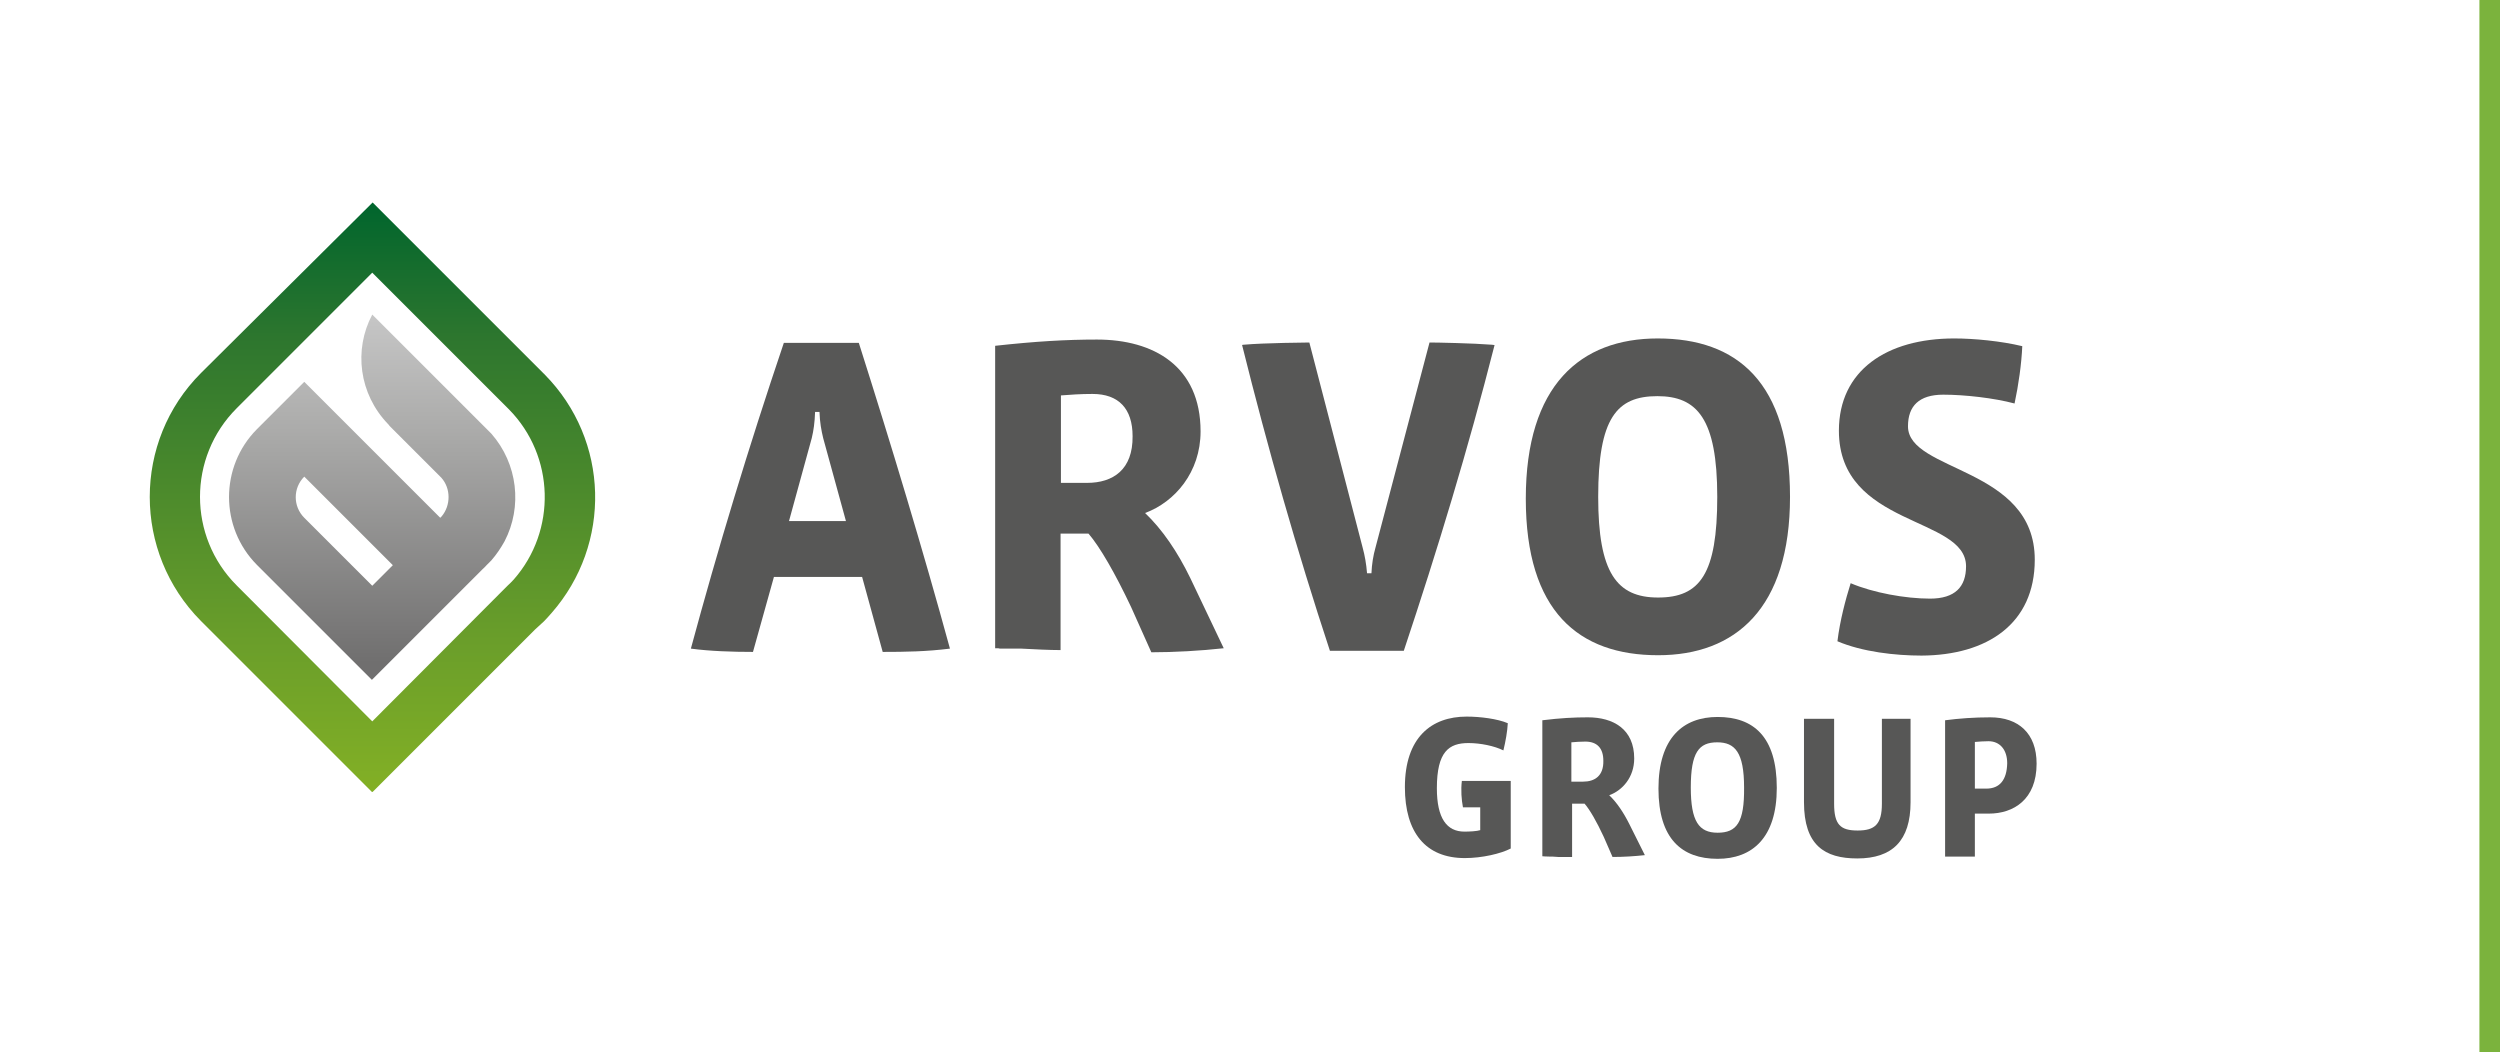
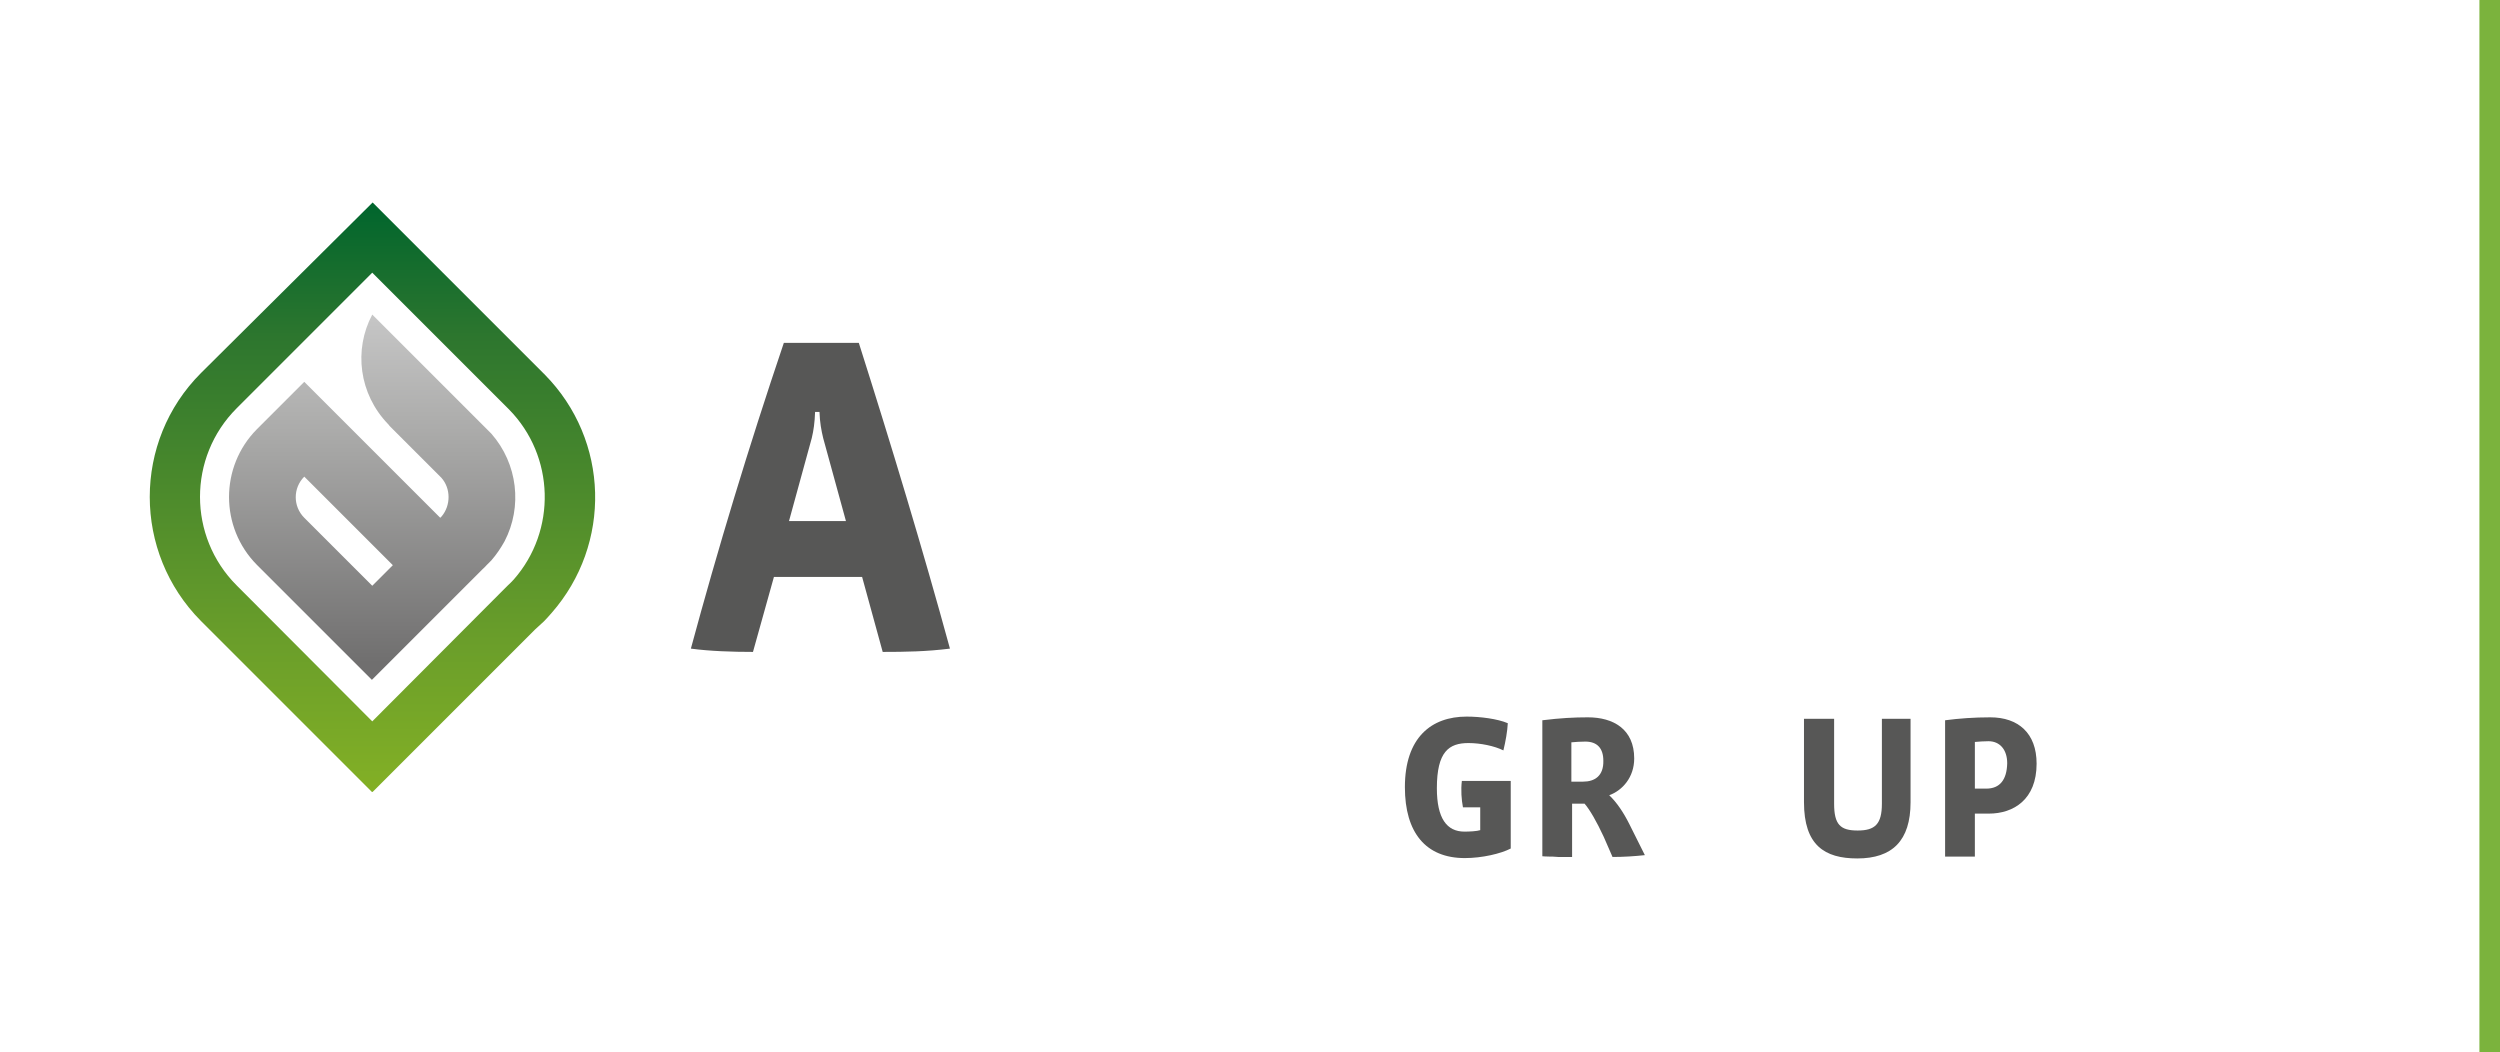
<svg xmlns="http://www.w3.org/2000/svg" xmlns:xlink="http://www.w3.org/1999/xlink" version="1.1" id="Ebene_1" x="0px" y="0px" viewBox="0 0 680.3 286.3" style="enable-background:new 0 0 680.3 286.3;" xml:space="preserve">
  <style type="text/css">
	.st0{clip-path:url(#SVGID_2_);fill:url(#SVGID_3_);}
	.st1{clip-path:url(#SVGID_5_);fill:url(#SVGID_6_);}
	.st2{clip-path:url(#SVGID_8_);fill:#575756;}
	.st3{fill:#7BB33D;}
</style>
  <g>
    <defs>
      <path id="SVGID_1_" d="M64.4,159.3c-13.3-13.3-13.3-34.9,0-48.2l36.9-36.9l36.8,36.8l0.2,0.2c0.1,0.1,0.1,0.1,0.2,0.2    c12.5,12.7,13,33,1.3,46.3c-0.6,0.7-1.1,1.1-1.6,1.6c-0.5,0.5-1.1,1.1-1.7,1.7l-0.3,0.3l-34.9,35L64.4,159.3z M54.7,101.5    c-18.6,18.6-18.6,48.8,0,67.5l46.6,46.6l44.3-44.3c0.8-0.7,1.6-1.5,2.4-2.2c0.7-0.7,1.4-1.5,2.1-2.3c16.4-18.7,15.8-47-1.9-64.9    c-0.1-0.1-0.1-0.2-0.2-0.2c-0.1-0.1-0.2-0.2-0.3-0.3l-46.3-46.3L54.7,101.5z" />
    </defs>
    <clipPath id="SVGID_2_">
      <use xlink:href="#SVGID_1_" style="overflow:visible;" />
    </clipPath>
    <linearGradient id="SVGID_3_" gradientUnits="userSpaceOnUse" x1="-0.797" y1="838.178" x2="0.203" y2="838.178" gradientTransform="matrix(0 160.596 160.596 0 -134507.047 182.932)">
      <stop offset="0" style="stop-color:#00652D" />
      <stop offset="0.229" style="stop-color:#2D762E" />
      <stop offset="0.743" style="stop-color:#6A9E2A" />
      <stop offset="1" style="stop-color:#83B025" />
    </linearGradient>
    <rect x="36.1" y="54.9" class="st0" width="130.4" height="160.6" />
  </g>
  <g>
    <defs>
      <path id="SVGID_4_" d="M82.8,140.9c-3.1-3.1-3.1-8.1,0-11.2l24.1,24.1l-5.6,5.6L82.8,140.9z M105.6,115.4c0.2,0.2,0.3,0.3,0.4,0.5    l14.1,14.1c2.6,2.9,2.6,7.5,0.1,10.5c-0.2,0.2-0.3,0.3-0.4,0.4c0,0,0,0,0,0l-24.2-24.2l-12.8-12.8l0,0l-12.9,12.9l0,0    c-10.1,10.2-10.1,26.7,0,36.9l31.3,31.3l29.5-29.5l0.5-0.5c0.5-0.4,0.9-0.9,1.3-1.3c0.3-0.3,0.7-0.7,1.2-1.2    c1.4-1.6,2.6-3.4,3.6-5.2c4.9-9.4,3.6-21.1-3.6-29.3l-32.4-32.4C96.2,95.2,97.7,107.2,105.6,115.4" />
    </defs>
    <clipPath id="SVGID_5_">
      <use xlink:href="#SVGID_4_" style="overflow:visible;" />
    </clipPath>
    <linearGradient id="SVGID_6_" gradientUnits="userSpaceOnUse" x1="-1.286" y1="835.897" x2="-0.286" y2="835.897" gradientTransform="matrix(0 99.495 99.495 0 -83066.477 213.52)">
      <stop offset="0" style="stop-color:#C6C6C6" />
      <stop offset="0.304" style="stop-color:#ACACAB" />
      <stop offset="0.95" style="stop-color:#706F6F" />
      <stop offset="1" style="stop-color:#706F6F" />
    </linearGradient>
    <rect x="59.8" y="85.5" class="st1" width="82.4" height="99.5" />
  </g>
  <g>
    <defs>
      <rect id="SVGID_7_" x="24.9" y="35.3" width="545.1" height="218" />
    </defs>
    <clipPath id="SVGID_8_">
      <use xlink:href="#SVGID_7_" style="overflow:visible;" />
    </clipPath>
    <path class="st2" d="M213.3,93.3c-9.6,28.4-18,56.2-25.3,83.2c5.1,0.7,11.4,0.9,16.9,0.9l5.7-20.4h24l5.6,20.4   c6.2,0,12-0.1,18.3-0.9c-7.3-26.7-15.9-55.2-24.8-83.2H213.3z M214.7,141.8l6.2-22.6c0.5-2.1,0.8-4.2,0.9-7.1h1.2   c0.1,2.9,0.5,5,1,7.1l6.2,22.6H214.7z" />
-     <path class="st2" d="M451.1,92.1c-21,0-35.9,12.7-35.9,43.6c0,30.7,14.4,42.6,36,42.6c21,0,35.9-12.7,35.9-43.1   C487.1,104,472.7,92.1,451.1,92.1 M451.2,162.6c-11.3,0-16.3-6.8-16.3-27.4c0-21.4,5-27.4,16.1-27.4c10.8,0,16.3,6.1,16.3,27.4   C467.3,156.2,462.6,162.6,451.2,162.6" />
-     <path class="st2" d="M553.7,152.3c0-25.3-34.5-23.8-34.5-36.3c0-5.5,3-8.6,9.6-8.6c5.8,0,13.8,0.9,19.4,2.4   c1.1-5.1,1.9-10.9,2.1-15.6c-5.8-1.4-13.2-2.1-18.5-2.1c-18.4,0-31.4,8.7-31.4,25.1c0,26.3,34.6,23.2,34.6,36.9   c0,5.6-3,8.8-9.8,8.8c-6.7,0-15.5-1.6-21.6-4.2c-1.4,4.5-2.9,10.1-3.6,15.8c6.8,2.9,15.8,3.9,22.9,3.9   C540.7,178.3,553.7,169.8,553.7,152.3" />
-     <path class="st2" d="M311.6,139.6c8.1-3,15.1-11.1,15.1-22.2c0-17.8-12.8-25-28.2-25c-8.4,0-16.8,0.5-27.7,1.7v82.3c0,0,0,0,0,0   s0,0,0,0h0h0c0,0,0,0,0.1,0c0,0,0.1,0,0.1,0c0,0,0,0,0,0c0.1,0,0.1,0,0.2,0h0c0,0,0.1,0,0.1,0c0.2,0,0.5,0,0.8,0.1c0,0,0,0,0.1,0   c0.1,0,0.2,0,0.2,0c0.1,0,0.1,0,0.2,0c0.1,0,0.1,0,0.2,0c0.1,0,0.2,0,0.4,0c0.1,0,0.1,0,0.2,0c0.1,0,0.2,0,0.3,0c0.1,0,0.1,0,0.2,0   c0.1,0,0.3,0,0.4,0c0.1,0,0.1,0,0.2,0c0.2,0,0.3,0,0.5,0c0,0,0,0,0,0c0.2,0,0.4,0,0.6,0c0,0,0.1,0,0.1,0c0.2,0,0.4,0,0.6,0   c0,0,0,0,0.1,0c0.2,0,0.4,0,0.7,0c0,0,0,0,0,0c0.2,0,0.4,0,0.7,0c0,0,0.1,0,0.1,0c3.6,0.2,7.8,0.4,10.7,0.4V177h0v-31.8h7.6   c3.1,3.6,7.3,10.9,11.6,20l5.5,12.3c6.1,0,13.4-0.4,19.7-1.1l-9.1-19.1C320.4,150.1,316.3,144.1,311.6,139.6 M295.8,131.4h-7.1   v-23.8c2.6-0.2,5.3-0.4,8.6-0.4c7.1,0,10.9,4,10.9,11.5C308.3,127.8,302.9,131.4,295.8,131.4" />
    <path class="st2" d="M398.1,219.7h4.7v6.2c-0.9,0.3-2.9,0.4-4.3,0.4c-4.8,0-7.5-3.6-7.5-11.8c0-10,3.3-12.3,8.6-12.3   c3.3,0,7.1,0.8,9.5,2c0.6-2.4,1.1-5.3,1.2-7.4c-2.8-1.2-7.5-1.8-11.2-1.8c-9.6,0-16.8,5.7-16.8,19.2c0,12.4,5.7,19.3,16.3,19.3   c4.7,0,9.8-1.2,12.5-2.6v-18.4h-13.3C397.5,215,397.7,217.6,398.1,219.7" />
-     <path class="st2" d="M467.4,195.1c-9.4,0-16.1,5.7-16.1,19.5c0,13.7,6.4,19.1,16.1,19.1c9.4,0,16.1-5.7,16.1-19.3   C483.5,200.4,477.1,195.1,467.4,195.1 M467.4,226.6c-5.1,0-7.3-3.1-7.3-12.3c0-9.6,2.2-12.3,7.2-12.3c4.8,0,7.3,2.7,7.3,12.3   C474.7,223.8,472.6,226.6,467.4,226.6" />
    <path class="st2" d="M512.1,218.7c0,5.6-1.9,7.3-6.6,7.3c-4.7,0-6.4-1.6-6.4-7.3v-23.1h-8.2v22.7c0,11.7,5.6,15.3,14.5,15.3   c9.5,0,14.5-4.8,14.5-15.3v-22.7h-7.8V218.7z" />
    <path class="st2" d="M541.6,195.2c-4.4,0-8.5,0.3-12.3,0.8v37.1h8.1v-11.7h3.8c6.7,0,13-3.8,13-13.6   C554.2,199.5,549.2,195.2,541.6,195.2 M540.5,214.6h-3.1v-12.7c1.3-0.1,2.4-0.2,3.7-0.2c3.1,0,5.1,2.3,5.1,6   C546.1,212.2,544.2,214.6,540.5,214.6" />
    <path class="st2" d="M443.4,224.3c-1.6-3.2-3.4-5.9-5.5-7.9c3.6-1.3,6.8-4.9,6.8-10c0-8-5.7-11.2-12.6-11.2   c-3.8,0-7.5,0.2-12.4,0.8v37l0,0c0,0,0.9,0.1,2.1,0.1c0.2,0,0.4,0,0.7,0h0c0.5,0,1,0.1,1.5,0.1c0,0,0,0,0,0c0.2,0,0.5,0,0.7,0   c0.1,0,0.1,0,0.2,0c0.2,0,0.3,0,0.5,0c0.1,0,0.2,0,0.3,0c0.2,0,0.3,0,0.5,0c0.1,0,0.2,0,0.3,0c0.2,0,0.3,0,0.5,0c0.1,0,0.1,0,0.2,0   c0.2,0,0.4,0,0.6,0v-1.1h0v-13.4h3.4c1.4,1.6,3.3,4.9,5.2,9l2.4,5.5c3,0,6.1-0.2,8.8-0.5L443.4,224.3z M430.8,212.7h-3.2V202   c1.2-0.1,2.4-0.2,3.8-0.2c3.2,0,4.9,1.8,4.9,5.2C436.4,211.1,434,212.7,430.8,212.7" />
-     <path class="st2" d="M389,93.2L374.3,149c-0.6,2.1-1,4.5-1.1,7H372c-0.2-2.5-0.6-4.8-1.2-7l-14.5-55.8l0,0c0,0-12.4,0.1-17.8,0.6   c-0.2,0-0.4,0-0.5,0.1c7,28.1,14.9,55.9,23.9,83.2H382c9.2-27.6,17.5-54.9,24.7-83.2c-0.2,0-0.5-0.1-0.8-0.1   C400.9,93.4,391,93.2,389,93.2" />
  </g>
  <rect x="674.7" y="-16.4" class="st3" width="5.7" height="303.3" />
</svg>